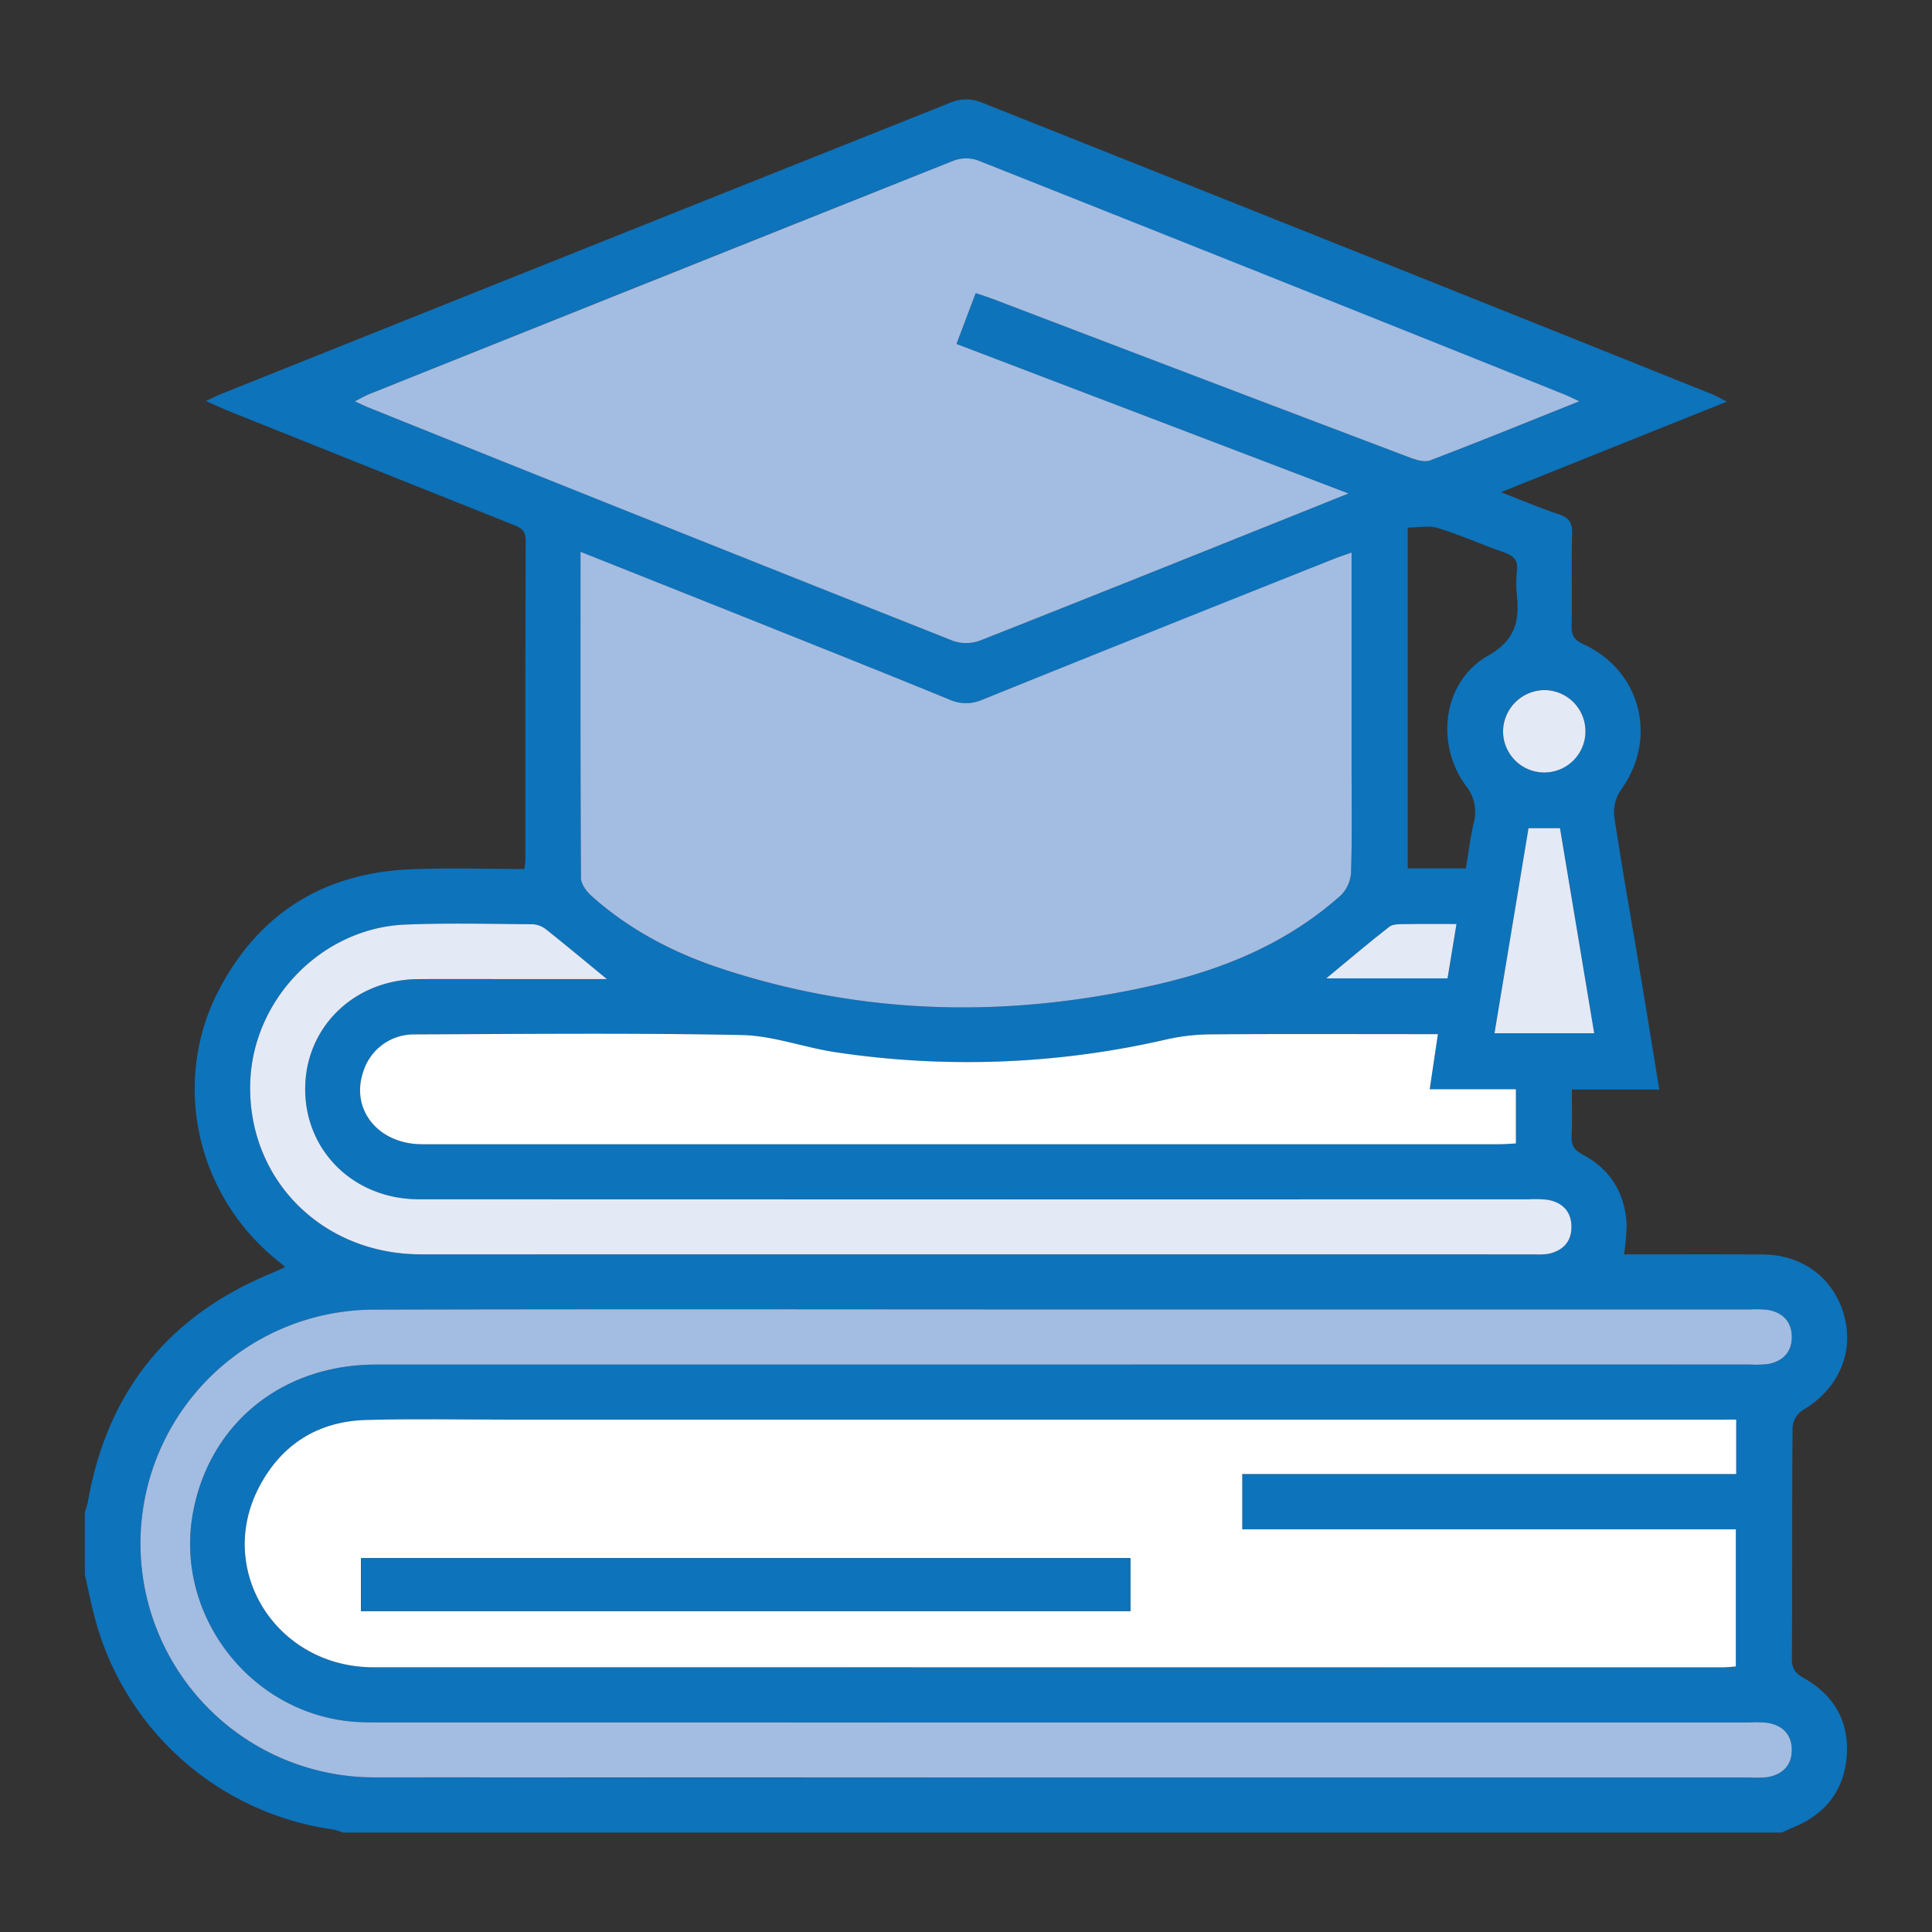
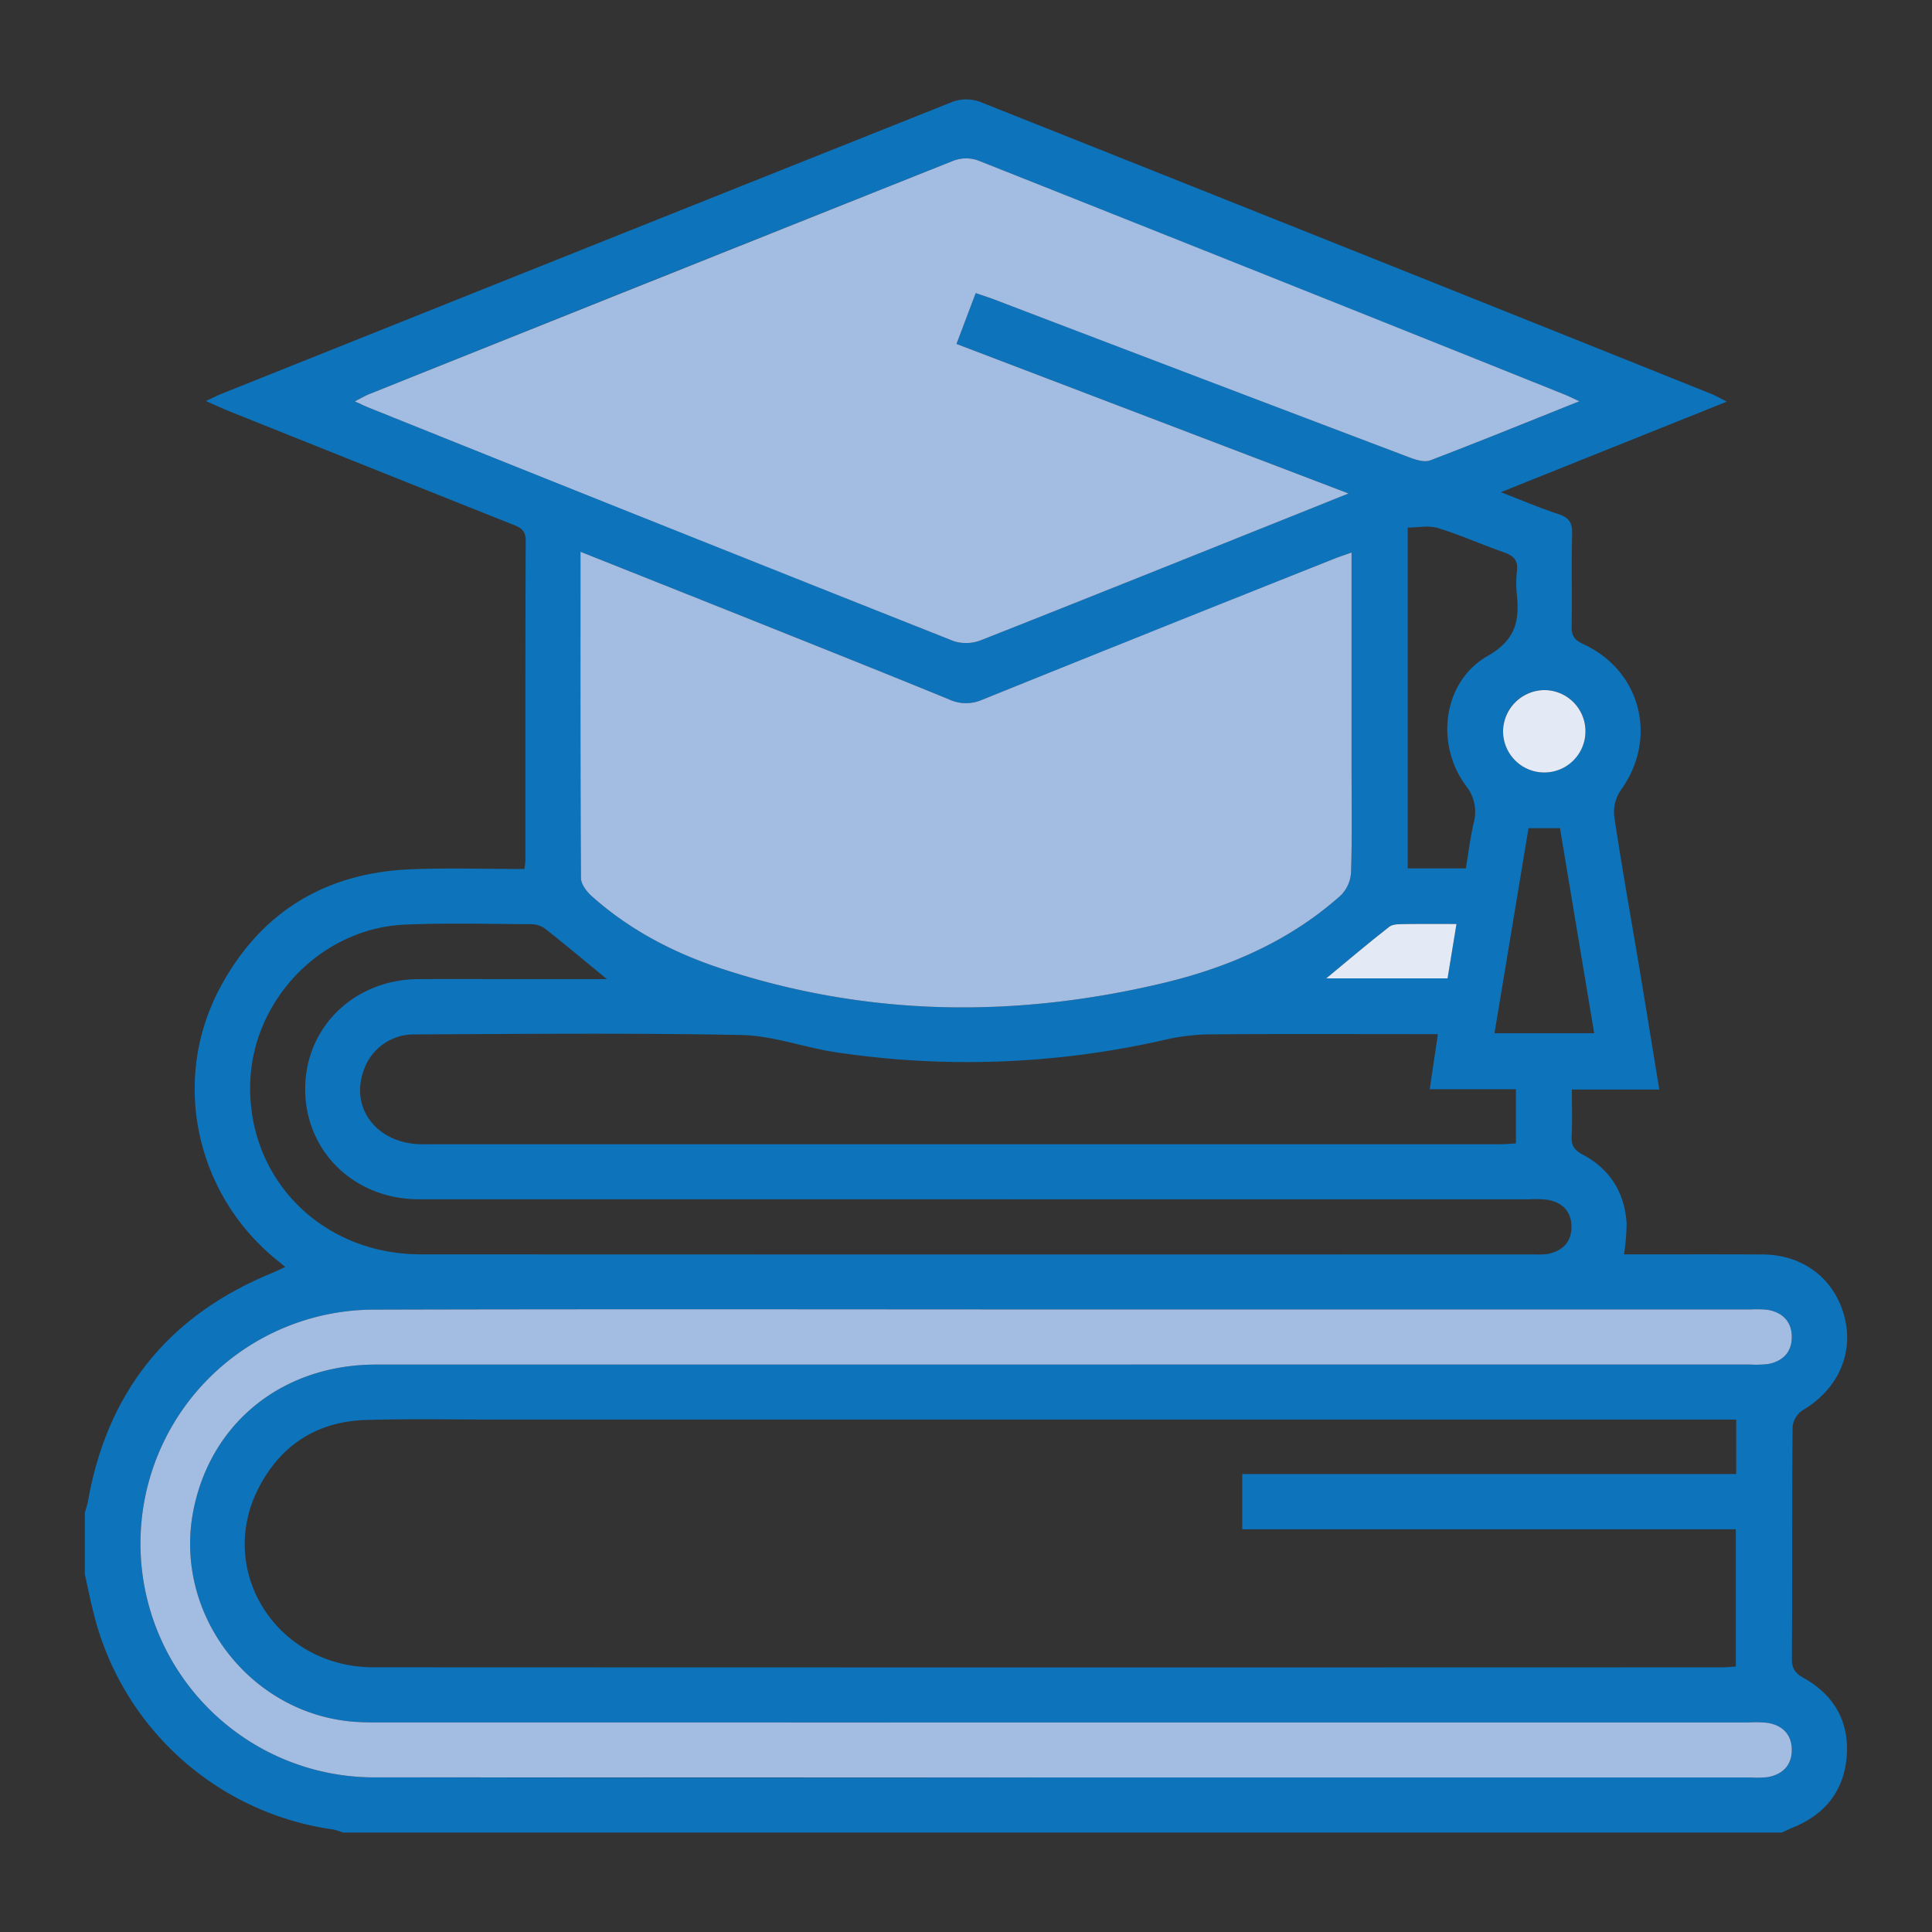
<svg xmlns="http://www.w3.org/2000/svg" id="Layer_22" data-name="Layer 22" viewBox="0 0 468 468">
  <rect x="0" y="0" width="468" height="468" fill="#333333" stroke="none" />
  <path d="M437.064,406.552c7.305,4.131,10.946,10.623,10.267,18.998-.668,8.162-5.145,13.864-12.761,17.038-.991.412-1.971.88-2.951,1.325H83.092a16.547,16.547,0,0,0-2.327-.735,69.73,69.73,0,0,1-57.906-51.703c-.869-3.329-1.548-6.726-2.305-10.089v-15c.256-.924.601-1.837.768-2.773q7.016-39.704,44.264-55.111c1.08-.445,2.127-.958,3.519-1.592-1.114-.913-1.849-1.526-2.595-2.138C47.28,288.78,41.5,261.587,53.181,239.505c9.766-18.463,25.512-28.095,46.369-28.931,9.12-.367,18.252-.067,27.472-.067a20.324,20.324,0,0,0,.245-2.038c.011-25.835-.033-51.67.078-77.505.011-2.617-1.37-3.196-3.24-3.942Q89.696,113.309,55.342,99.54c-1.615-.657-3.185-1.403-5.468-2.394,1.737-.802,2.784-1.347,3.875-1.782Q142.195,59.952,230.685,24.685a9.777,9.777,0,0,1,6.637-.044q88.73,35.278,177.359,70.834c1.024.412,1.971.991,3.619,1.815-18.586,7.45-36.314,14.554-54.732,21.937,5.1,1.971,9.432,3.82,13.886,5.289,2.506.824,3.441,2.005,3.374,4.71-.2,7.505.022,15.011-.122,22.505-.044,2.283.702,3.307,2.806,4.287,14.065,6.481,18.129,22.928,9.12,35.356a9.501,9.501,0,0,0-1.615,6.325c1.849,12.35,4.065,24.643,6.125,36.96,1.592,9.554,3.14,19.131,4.8,29.265h-21.18c0,4.109.122,7.717-.056,11.303-.111,2.227.624,3.374,2.662,4.443,6.648,3.519,10.211,9.243,10.657,16.737a54.2,54.2,0,0,1-.624,7.45c11.403,0,22.505-.044,33.608.022,9.866.056,17.494,5.98,19.822,15.245,2.249,8.953-1.771,17.561-10.211,22.516a5.557,5.557,0,0,0-2.394,3.998c-.156,18.753-.045,37.505-.167,56.258C434.046,404.38,435.026,405.405,437.064,406.552ZM428.3,330.417c3.586-.668,5.757-2.906,5.735-6.592-.022-3.675-2.205-5.891-5.802-6.526a24.577,24.577,0,0,0-4.154-.1H271.108c-60.3,0-120.6-.122-180.9.045a56.654,56.654,0,0,0,.434,113.306q82.95.134,165.889.022H424.091a23.561,23.561,0,0,0,4.165-.1c3.586-.657,5.768-2.873,5.779-6.548,0-3.686-2.16-5.935-5.746-6.57a26.116,26.116,0,0,0-4.577-.111q-165.265,0-330.531-.011c-1.949,0-3.897.011-5.835-.067-26.247-1.047-45.768-26.08-40.4-51.781C51.344,344.314,68.716,330.55,91.11,330.55q166.318-.033,332.613-.022A26.062,26.062,0,0,0,428.3,330.417Zm-7.728,26.648V343.88h-5.512q-146.307,0-292.625,0c-11.258,0-22.516-.234-33.764.089-11.626.334-20.445,5.869-25.868,16.169-10.668,20.256,4.165,43.73,27.661,43.741q163.411.067,326.823.011c1.058,0,2.127-.134,3.196-.212V370.461H300.918V357.064ZM362.02,250.284h24.153c-2.795-16.759-5.546-33.24-8.285-49.665H370.26C367.51,217.222,364.781,233.658,362.02,250.284Zm12.929,53.463c3.575-.713,5.746-2.917,5.713-6.603-.022-3.675-2.194-5.902-5.802-6.514a27.181,27.181,0,0,0-4.577-.111q-134.414,0-268.828-.011c-15.713-.011-27.594-11.693-27.527-26.815.067-14.933,11.915-26.414,27.405-26.514,6.949-.044,13.897-.011,20.846-.011h24.833c-5.301-4.354-9.978-8.263-14.755-12.049a5.84,5.84,0,0,0-3.307-1.236c-10.278-.067-20.579-.334-30.835.089-20.167.857-36.859,18.084-37.494,38.251-.735,23.352,17.305,41.614,41.336,41.625q134.831.05,269.663.011A17.441,17.441,0,0,0,374.949,303.747ZM382.576,97.201c-1.882-.869-2.717-1.292-3.586-1.637Q307.917,67.135,236.799,38.816a8.714,8.714,0,0,0-5.846.111Q160.179,67.057,89.528,95.43c-1.058.423-2.049,1.013-3.575,1.793,1.526.69,2.372,1.113,3.252,1.47q70.89,28.363,141.825,56.614a9.876,9.876,0,0,0,6.615-.234c26.058-10.278,52.048-20.735,78.061-31.136,3.285-1.314,6.559-2.639,10.957-4.399-32.294-12.327-63.44-24.198-94.966-36.225,1.592-4.22,3.085-8.162,4.655-12.316,1.748.601,3.04,1.002,4.31,1.481q50.361,19.159,100.712,38.307c1.581.601,3.664,1.258,5.067.735C358.2,107.034,369.871,102.279,382.576,97.201Zm1.492,79.988a9.985,9.985,0,1,0-10.133,9.933A10.095,10.095,0,0,0,384.069,177.189ZM360.35,158.904c6.826-3.909,7.728-8.463,7.093-14.877a26.694,26.694,0,0,1,.022-5.813c.301-2.583-.913-3.63-3.163-4.421-5.367-1.871-10.568-4.22-15.991-5.88-2.294-.69-4.966-.111-7.305-.111v82.549h14.075c.635-3.775,1.069-7.361,1.86-10.846a10.095,10.095,0,0,0-1.837-9.165C347.577,180.185,349.537,165.084,360.35,158.904Zm6.86,118.083v-13.129H346.33c.679-4.61,1.303-8.786,1.982-13.352h-4.833c-16.815,0-33.63-.078-50.445.056a49.88,49.88,0,0,0-10.668,1.27,214.558,214.558,0,0,1-79.888,3.062c-7.673-1.136-15.223-4.031-22.873-4.176-26.525-.523-53.073-.256-79.62-.145a12.809,12.809,0,0,0-11.938,8.875c-3.263,9.232,3.508,17.728,14.22,17.728q130.488.017,260.966,0C364.57,277.177,365.895,277.054,367.209,276.987Zm-14.399-53.162c-4.354,0-8.341-.044-12.316.022-1.336.033-3.018-.078-3.942.635-5.134,3.987-10.089,8.218-15.289,12.517H350.65C351.363,232.689,352.042,228.502,352.811,223.825Zm-25.534-12.517c.267-8.463.122-16.948.122-25.423V133.838c-1.581.568-2.873.98-4.131,1.481q-42.711,17.071-85.378,34.198a9.693,9.693,0,0,1-7.929-.067c-14.12-5.791-28.285-11.436-42.449-17.105-15.434-6.169-30.879-12.305-46.892-18.686,0,26.804-.045,52.917.111,79.03.011,1.481,1.359,3.263,2.572,4.354,9.142,8.185,19.844,13.764,31.392,17.572,35.233,11.626,70.924,12.082,106.814,3.575,15.957-3.786,30.846-10.189,43.262-21.28A8.579,8.579,0,0,0,327.276,211.309Z" style="fill:#0d73bb" />
  <path d="M434.035,323.824c.022,3.686-2.149,5.924-5.735,6.592a26.062,26.062,0,0,1-4.577.111q-166.301.017-332.613.022c-22.394,0-39.766,13.764-44.164,34.833-5.367,25.701,14.153,50.734,40.4,51.781,1.938.078,3.886.067,5.835.067q165.266.017,330.531.011a26.116,26.116,0,0,1,4.577.111c3.586.635,5.746,2.884,5.746,6.57-.011,3.675-2.194,5.891-5.779,6.548a23.561,23.561,0,0,1-4.165.1H256.531q-82.933,0-165.889-.022a56.654,56.654,0,0,1-.434-113.306c60.3-.167,120.6-.045,180.9-.045H424.079a24.577,24.577,0,0,1,4.154.1C431.83,317.933,434.012,320.15,434.035,323.824Z" style="fill:#a3bce2" />
-   <path d="M420.572,343.88v13.185H300.918v13.396H420.483v33.218c-1.069.078-2.138.212-3.196.212q-163.411.017-326.823-.011c-23.496-.011-38.329-23.485-27.661-43.741,5.423-10.301,14.243-15.835,25.868-16.169,11.247-.323,22.505-.089,33.764-.089q146.307-.017,292.625,0ZM273.825,390.26V377.443H87.435V390.26Z" style="fill:#fff" />
-   <path d="M386.173,250.284H362.02c2.762-16.626,5.49-33.062,8.24-49.665h7.628C380.628,217.044,383.378,233.525,386.173,250.284Z" style="fill:#e4e9f6" />
-   <path d="M380.661,297.143c.033,3.686-2.138,5.891-5.713,6.603a17.441,17.441,0,0,1-3.33.111q-134.831,0-269.663-.011c-24.031-.011-42.071-18.274-41.336-41.625.635-20.167,17.327-37.394,37.494-38.251,10.256-.423,20.556-.156,30.835-.089a5.84,5.84,0,0,1,3.307,1.236c4.777,3.786,9.454,7.695,14.755,12.049H122.178c-6.949,0-13.897-.033-20.846.011-15.49.1-27.338,11.581-27.405,26.514-.067,15.122,11.815,26.804,27.527,26.815q134.414.05,268.828.011a27.181,27.181,0,0,1,4.577.111C378.467,291.241,380.639,293.468,380.661,297.143Z" style="fill:#e4e9f6" />
  <path d="M378.991,95.564c.869.345,1.704.768,3.586,1.637-12.706,5.078-24.376,9.833-36.135,14.32-1.403.523-3.486-.134-5.067-.735Q290.996,91.694,240.663,72.48c-1.27-.479-2.561-.88-4.31-1.481-1.57,4.154-3.062,8.096-4.655,12.316,31.525,12.027,62.672,23.897,94.966,36.225-4.399,1.759-7.673,3.085-10.957,4.399-26.013,10.401-52.004,20.857-78.061,31.136a9.876,9.876,0,0,1-6.615.234q-70.974-28.145-141.825-56.614c-.88-.356-1.726-.779-3.252-1.47,1.526-.779,2.517-1.37,3.575-1.793q70.69-28.313,141.424-56.503a8.714,8.714,0,0,1,5.846-.111Q307.939,67.062,378.991,95.564Z" style="fill:#a3bce2" />
  <path d="M374.013,167.167a9.978,9.978,0,1,1-9.911,9.722A10.095,10.095,0,0,1,374.013,167.167Z" style="fill:#e4e9f6" />
-   <path d="M367.209,263.858v13.129c-1.314.067-2.639.189-3.975.189q-130.472,0-260.966,0c-10.713,0-17.483-8.497-14.22-17.728a12.809,12.809,0,0,1,11.938-8.875c26.548-.111,53.095-.379,79.621.145,7.65.145,15.2,3.04,22.873,4.176a214.558,214.558,0,0,0,79.888-3.062,49.88,49.88,0,0,1,10.668-1.27c16.815-.134,33.63-.056,50.445-.056h4.833c-.679,4.566-1.303,8.742-1.982,13.352Z" style="fill:#fff" />
  <path d="M340.495,223.848c3.975-.067,7.962-.022,12.316-.022-.768,4.677-1.448,8.864-2.16,13.174H321.263c5.2-4.298,10.156-8.53,15.289-12.517C337.477,223.77,339.158,223.881,340.495,223.848Z" style="fill:#e4e9f6" />
  <path d="M327.399,185.886c0,8.474.145,16.96-.122,25.423a8.579,8.579,0,0,1-2.506,5.601c-12.416,11.091-27.305,17.494-43.262,21.28-35.89,8.508-71.58,8.051-106.814-3.575-11.548-3.808-22.249-9.387-31.392-17.572-1.214-1.091-2.561-2.873-2.572-4.354-.156-26.113-.111-52.227-.111-79.03,16.013,6.381,31.458,12.517,46.892,18.686,14.165,5.668,28.329,11.314,42.449,17.105a9.693,9.693,0,0,0,7.929.067q42.644-17.205,85.378-34.198c1.258-.501,2.55-.913,4.131-1.481Z" style="fill:#a3bce2" />
-   <path d="M273.825,377.443V390.26H87.435V377.443Z" style="fill:#0d73bb" />
</svg>